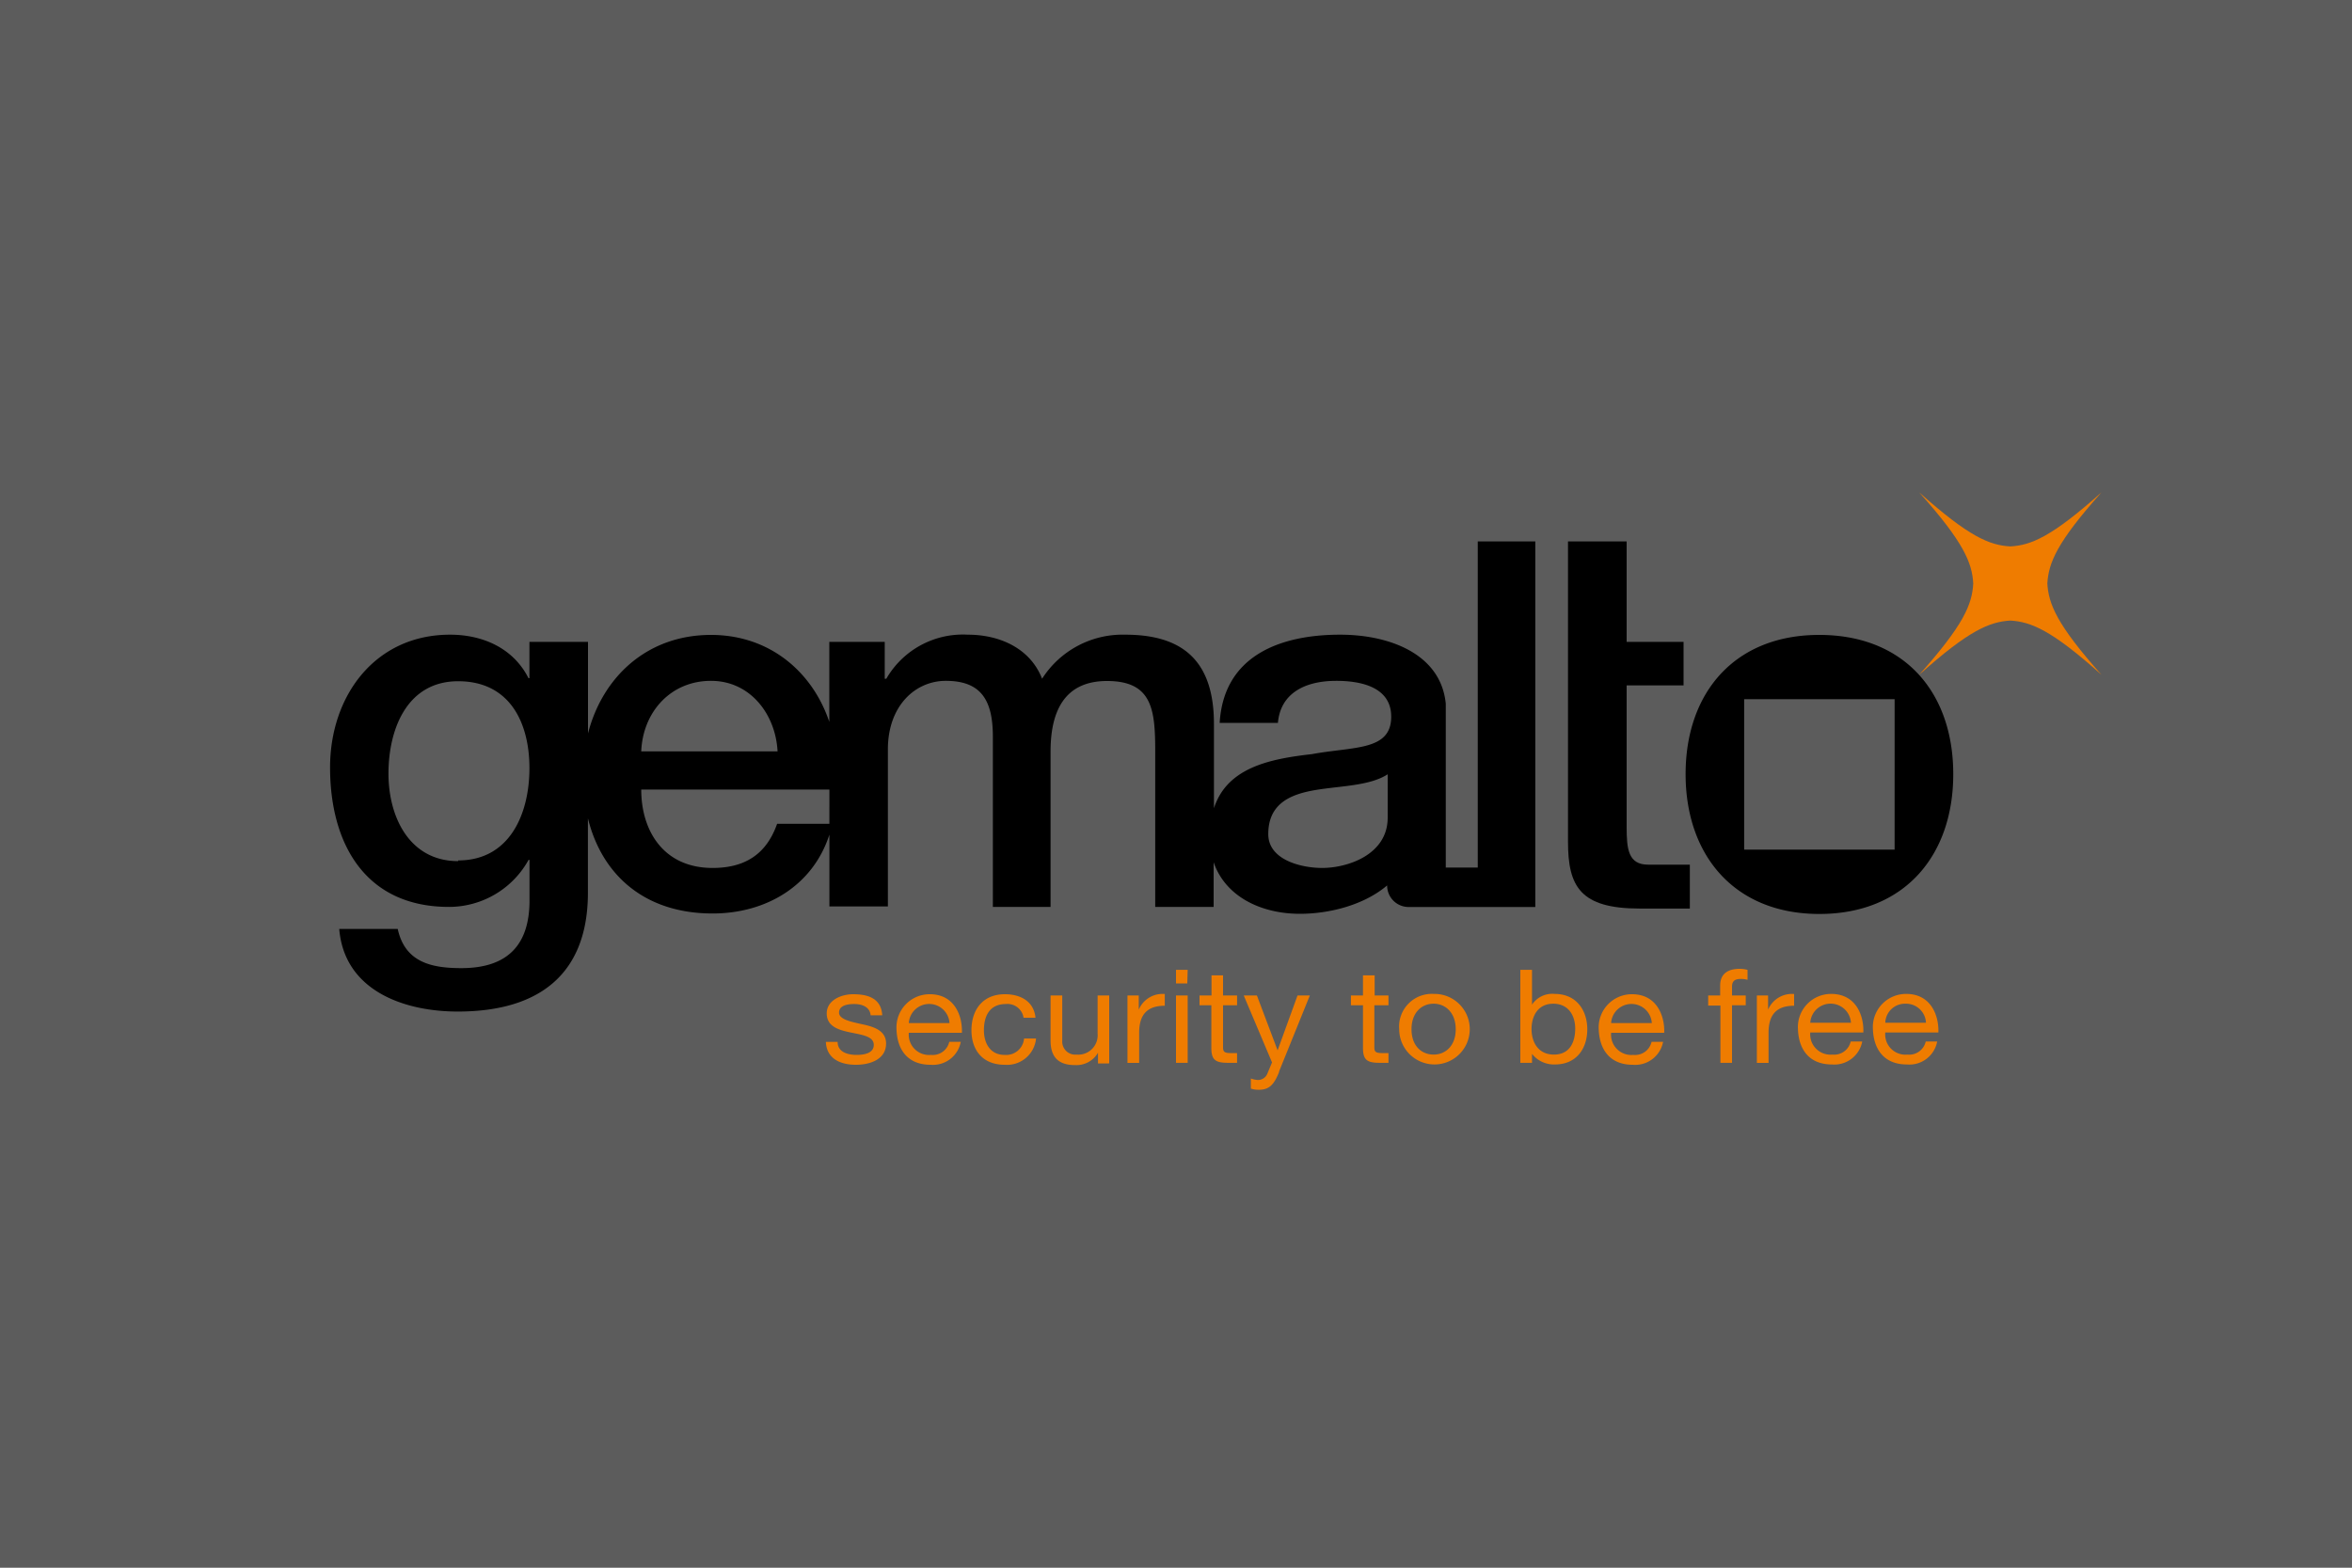
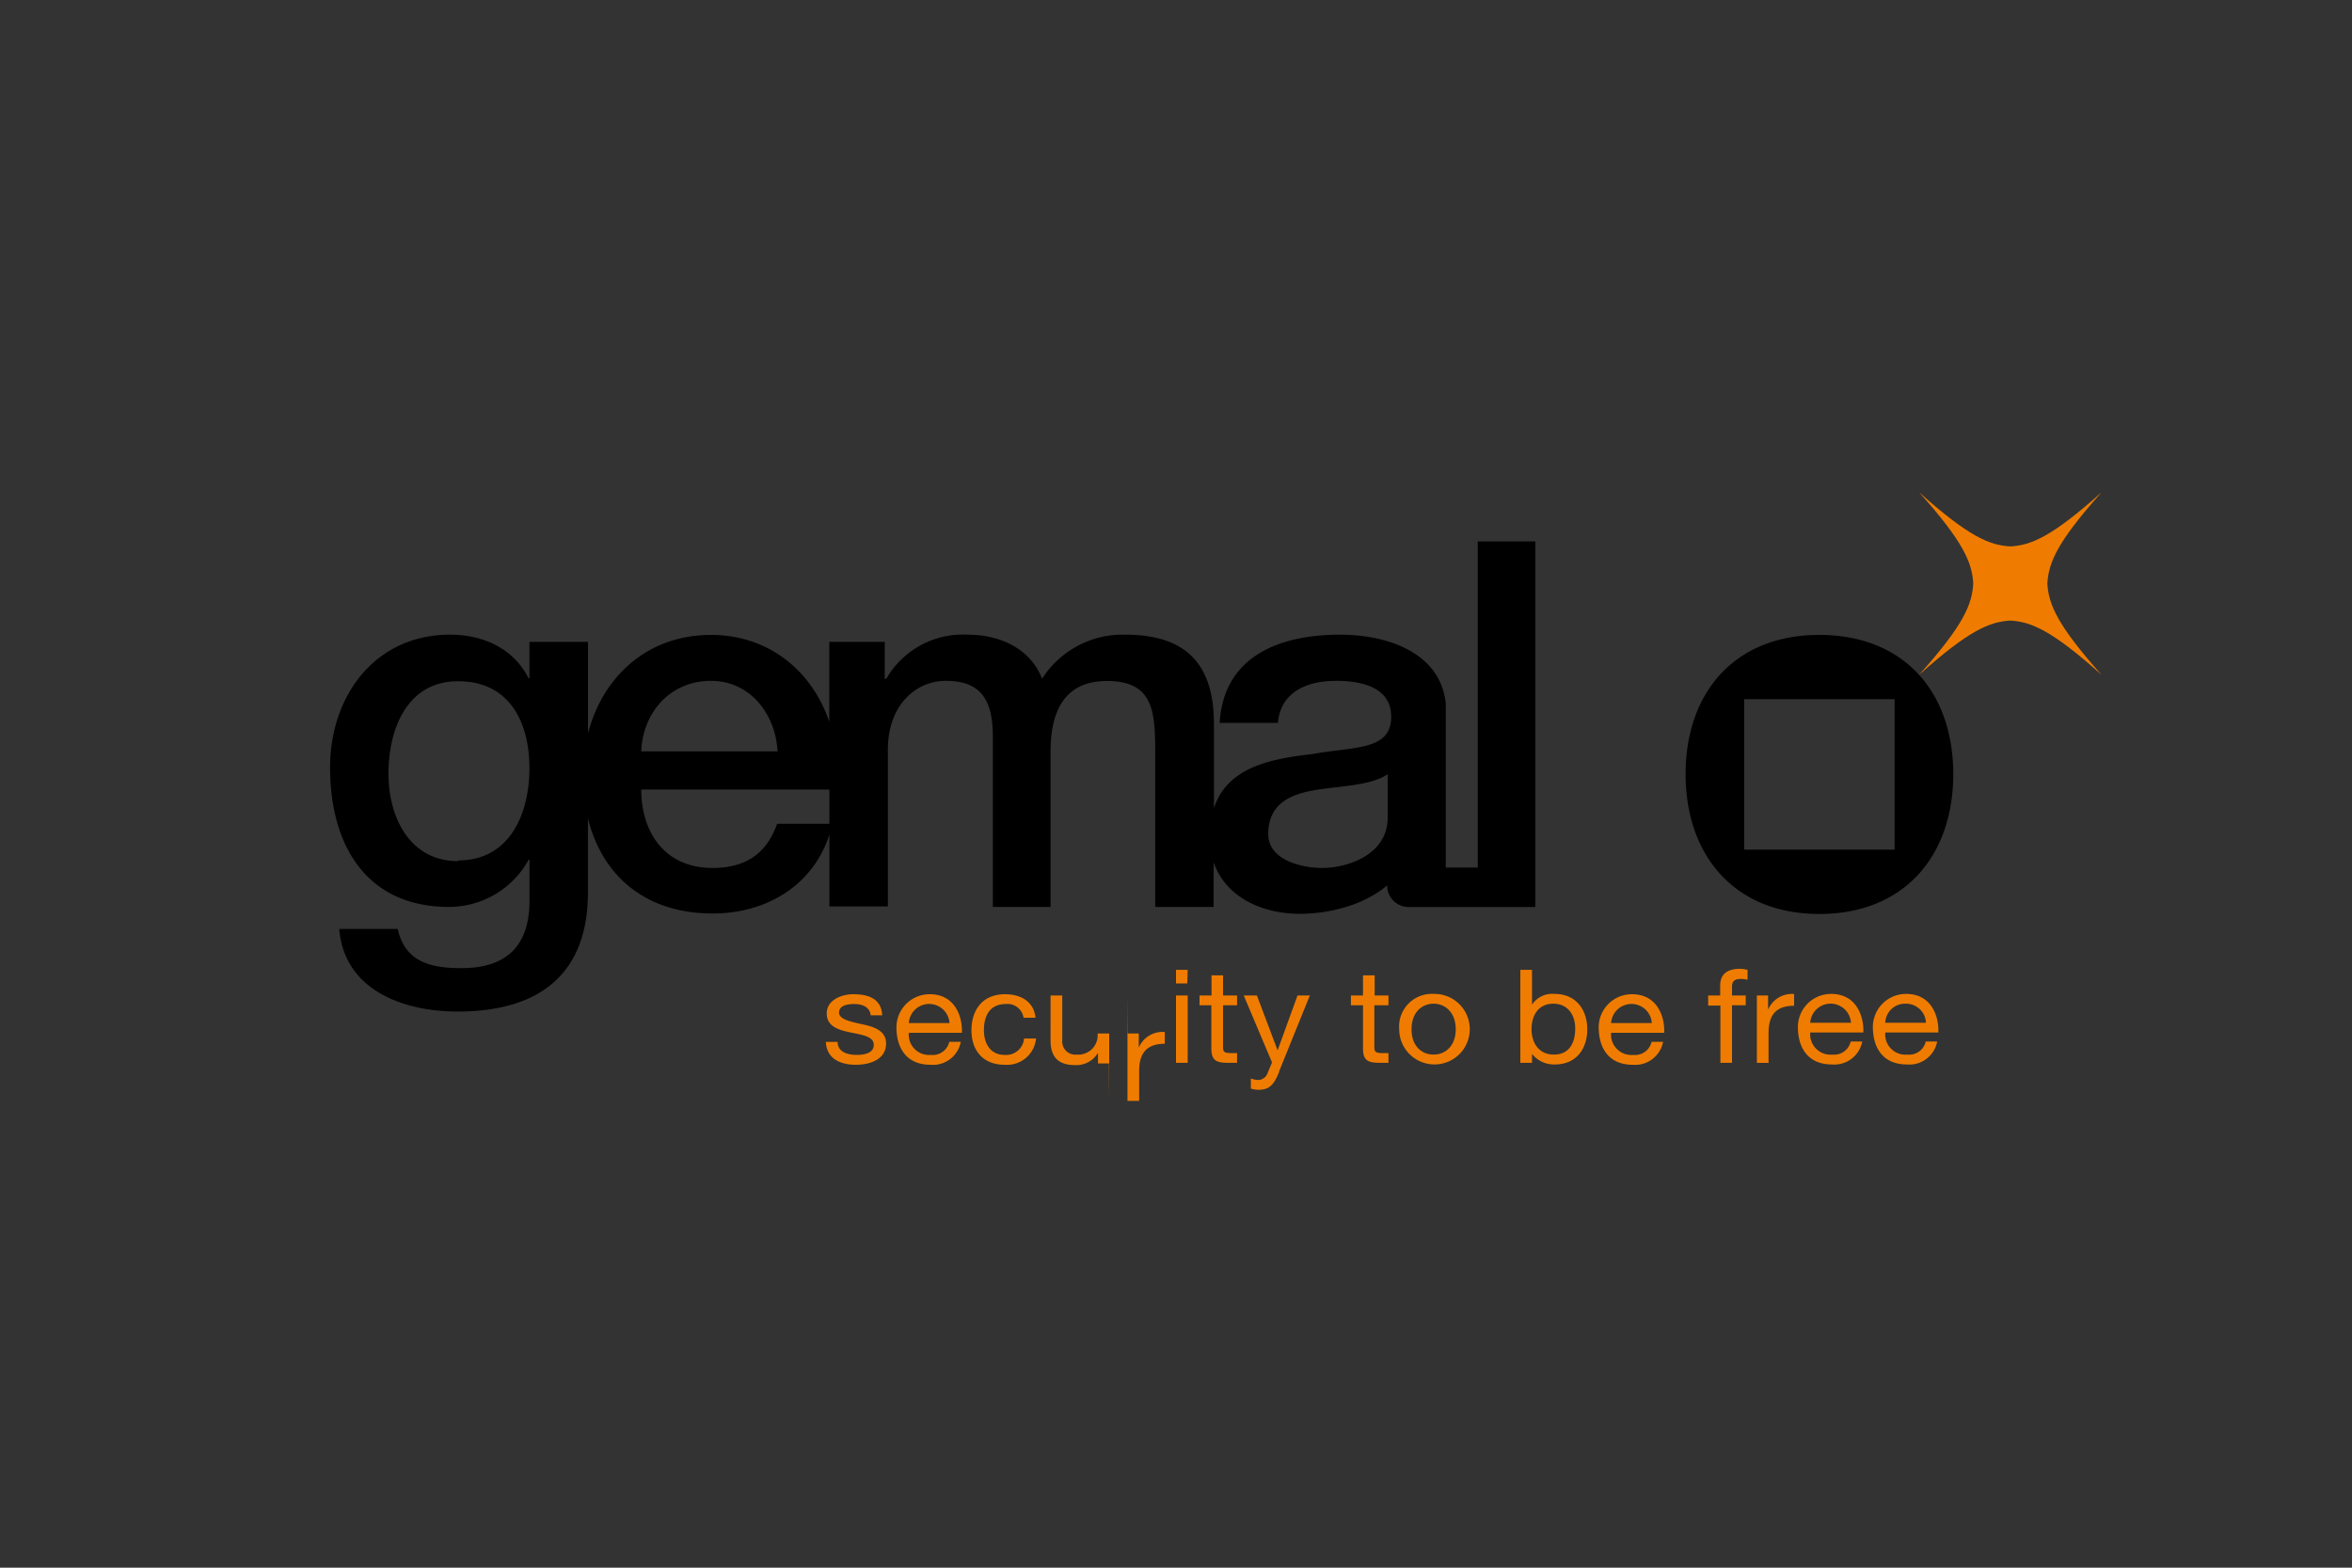
<svg xmlns="http://www.w3.org/2000/svg" width="300" height="200" viewBox="0 0 300 200">
  <rect x="0" y="0" width="300" height="200" fill="#333333" stroke="none" />
  <title>4iG_Web_partnerlogok_gemalto</title>
  <g id="Layer_2" data-name="Layer 2">
    <g id="Layer_1-2" data-name="Layer 1">
      <g>
-         <rect width="300" height="200" style="fill: #fff;opacity: 0.2" />
        <g>
-           <path d="M106.84,132.92c0,1.26,1.2,1.66,2.43,1.66.92,0,2.18-.19,2.18-1.28s-1.46-1.27-3-1.59-3-.78-3-2.43,1.81-2.44,3.38-2.44c2,0,3.58.6,3.7,2.69h-1.48c-.1-1.09-1.12-1.44-2.1-1.44s-1.93.23-1.93,1.1,1.58,1.18,3,1.49,3,.78,3,2.45c0,2-2,2.71-3.85,2.71-2,0-3.74-.79-3.83-2.92h1.49m14.28-2.4a2.6,2.6,0,0,0-5.19,0Zm1.44,2.39a3.61,3.61,0,0,1-3.86,2.93c-2.89,0-4.26-1.9-4.34-4.53a4.23,4.23,0,0,1,4.25-4.47c3.2,0,4.18,2.84,4.09,4.92h-6.77a2.59,2.59,0,0,0,2.82,2.82,2.16,2.16,0,0,0,2.34-1.67h1.47m8-3.11a2.07,2.07,0,0,0-2.24-1.71c-2.15,0-2.81,1.61-2.81,3.35,0,1.58.75,3.14,2.64,3.14a2.29,2.29,0,0,0,2.48-2.09h1.53a3.72,3.72,0,0,1-4,3.35c-2.77,0-4.24-1.83-4.24-4.4s1.4-4.6,4.27-4.6c2,0,3.69.91,3.9,3h-1.54m10.91,5.83h-1.4v-1.36h0a3.19,3.19,0,0,1-2.94,1.57c-2.37,0-3.11-1.3-3.11-3.15V127h1.49v5.81a1.66,1.66,0,0,0,1.83,1.73,2.47,2.47,0,0,0,2.68-2.69V127h1.48v8.59m2.36-8.59h1.41v1.81h0a3.29,3.29,0,0,1,3.32-2v1.5c-2.39,0-3.27,1.29-3.27,3.47v3.82h-1.49V127m7.63-1.54H150v-1.73h1.49ZM150,127h1.49v8.59H150Zm6,0h1.79v1.25H156v5.33c0,.65.19.77,1.12.77h.67v1.24h-1.13c-1.54,0-2.15-.3-2.15-1.87v-5.47H153V127h1.53v-2.57H156V127m7.16,9.74c-.67,1.68-1.29,2.29-2.61,2.29a3.21,3.21,0,0,1-1-.15v-1.29a3.14,3.14,0,0,0,.87.19,1.28,1.28,0,0,0,1.22-.78l.61-1.46L158.64,127h1.68l2.64,7h0l2.54-7h1.57l-3.94,9.74M175.3,127h1.8v1.25h-1.8v5.33c0,.65.19.77,1.12.77h.68v1.24H176c-1.54,0-2.15-.3-2.15-1.87v-5.47h-1.54V127h1.54v-2.57h1.49V127m7.52,7.54c1.55,0,2.82-1.16,2.82-3.23s-1.27-3.26-2.82-3.26-2.82,1.16-2.82,3.26,1.26,3.23,2.82,3.23m0-7.74a4.5,4.5,0,1,1-4.39,4.51,4.17,4.17,0,0,1,4.39-4.51m15.26,1.25c-2,0-2.77,1.63-2.77,3.24s.81,3.25,2.86,3.25,2.71-1.64,2.71-3.32-.88-3.17-2.8-3.17m-4.2-4.32h1.49v4.44h0a3.1,3.1,0,0,1,2.89-1.37c2.78,0,4.16,2.1,4.16,4.52s-1.36,4.48-4.12,4.48a3.57,3.57,0,0,1-2.93-1.35h0v1.14h-1.49V123.77m16.77,6.75a2.6,2.6,0,0,0-5.19,0Zm1.44,2.39a3.62,3.62,0,0,1-3.87,2.93c-2.88,0-4.25-1.9-4.34-4.53a4.23,4.23,0,0,1,4.25-4.47c3.2,0,4.19,2.84,4.1,4.92h-6.77a2.59,2.59,0,0,0,2.82,2.82,2.16,2.16,0,0,0,2.34-1.67h1.47m7.28-4.62h-1.53V127h1.53v-1.28c0-1.39.87-2.12,2.49-2.12a4,4,0,0,1,1,.13V125a3.1,3.1,0,0,0-.85-.11c-.71,0-1.13.21-1.13,1V127h1.75v1.25h-1.75v7.34h-1.48v-7.34m4.68-1.25h1.4v1.81h0a3.31,3.31,0,0,1,3.32-2v1.5c-2.39,0-3.26,1.29-3.26,3.47v3.82h-1.49V127m12,3.48a2.6,2.6,0,0,0-5.19,0Zm1.44,2.39a3.62,3.62,0,0,1-3.87,2.93c-2.88,0-4.25-1.9-4.33-4.53a4.23,4.23,0,0,1,4.24-4.47c3.21,0,4.19,2.84,4.1,4.92h-6.77a2.59,2.59,0,0,0,2.82,2.82,2.16,2.16,0,0,0,2.34-1.67h1.47m8.13-2.39a2.54,2.54,0,0,0-2.6-2.43,2.51,2.51,0,0,0-2.59,2.43Zm1.43,2.39a3.6,3.6,0,0,1-3.86,2.93c-2.89,0-4.25-1.9-4.34-4.53a4.23,4.23,0,0,1,4.26-4.47c3.19,0,4.18,2.84,4.09,4.92h-6.77a2.58,2.58,0,0,0,2.82,2.82,2.16,2.16,0,0,0,2.34-1.67h1.46" style="fill: #ef7c00" />
-           <path d="M215.54,115.92v-5.61h-5.32c-2.54,0-2.74-2-2.74-4.81V87.44h7.26V81.89h-7.26V69.07H200v38.32c0,5.71,1.56,8.52,9.15,8.52h6.36" />
+           <path d="M106.84,132.92c0,1.26,1.2,1.66,2.43,1.66.92,0,2.18-.19,2.18-1.28s-1.46-1.27-3-1.59-3-.78-3-2.43,1.81-2.44,3.38-2.44c2,0,3.58.6,3.7,2.69h-1.48c-.1-1.09-1.12-1.44-2.1-1.44s-1.93.23-1.93,1.1,1.58,1.18,3,1.49,3,.78,3,2.45c0,2-2,2.71-3.85,2.71-2,0-3.74-.79-3.83-2.92h1.49m14.28-2.4a2.6,2.6,0,0,0-5.19,0Zm1.44,2.39a3.61,3.61,0,0,1-3.86,2.93c-2.89,0-4.26-1.9-4.34-4.53a4.23,4.23,0,0,1,4.25-4.47c3.2,0,4.18,2.84,4.09,4.92h-6.77a2.59,2.59,0,0,0,2.82,2.82,2.16,2.16,0,0,0,2.34-1.67h1.47m8-3.11a2.07,2.07,0,0,0-2.24-1.71c-2.15,0-2.81,1.61-2.81,3.35,0,1.58.75,3.14,2.64,3.14a2.29,2.29,0,0,0,2.48-2.09h1.53a3.72,3.72,0,0,1-4,3.35c-2.77,0-4.24-1.83-4.24-4.4s1.4-4.6,4.27-4.6c2,0,3.69.91,3.9,3h-1.54m10.91,5.83h-1.4v-1.36h0a3.19,3.19,0,0,1-2.94,1.57c-2.37,0-3.11-1.3-3.11-3.15V127h1.49v5.81a1.66,1.66,0,0,0,1.83,1.73,2.47,2.47,0,0,0,2.68-2.69h1.48v8.59m2.36-8.59h1.41v1.81h0a3.29,3.29,0,0,1,3.32-2v1.5c-2.39,0-3.27,1.29-3.27,3.47v3.82h-1.49V127m7.63-1.54H150v-1.73h1.49ZM150,127h1.49v8.59H150Zm6,0h1.79v1.25H156v5.33c0,.65.19.77,1.12.77h.67v1.24h-1.13c-1.54,0-2.15-.3-2.15-1.87v-5.47H153V127h1.53v-2.57H156V127m7.16,9.74c-.67,1.68-1.29,2.29-2.61,2.29a3.21,3.21,0,0,1-1-.15v-1.29a3.14,3.14,0,0,0,.87.19,1.28,1.28,0,0,0,1.22-.78l.61-1.46L158.64,127h1.68l2.64,7h0l2.54-7h1.57l-3.94,9.74M175.3,127h1.8v1.25h-1.8v5.33c0,.65.19.77,1.12.77h.68v1.24H176c-1.54,0-2.15-.3-2.15-1.87v-5.47h-1.54V127h1.54v-2.57h1.49V127m7.52,7.54c1.55,0,2.82-1.16,2.82-3.23s-1.27-3.26-2.82-3.26-2.82,1.16-2.82,3.26,1.26,3.23,2.82,3.23m0-7.74a4.5,4.5,0,1,1-4.39,4.51,4.17,4.17,0,0,1,4.39-4.51m15.26,1.25c-2,0-2.77,1.63-2.77,3.24s.81,3.25,2.86,3.25,2.71-1.64,2.71-3.32-.88-3.17-2.8-3.17m-4.2-4.32h1.49v4.44h0a3.1,3.1,0,0,1,2.89-1.37c2.78,0,4.16,2.1,4.16,4.52s-1.36,4.48-4.12,4.48a3.57,3.57,0,0,1-2.93-1.35h0v1.14h-1.49V123.77m16.77,6.75a2.6,2.6,0,0,0-5.19,0Zm1.44,2.39a3.62,3.62,0,0,1-3.87,2.93c-2.88,0-4.25-1.9-4.34-4.53a4.23,4.23,0,0,1,4.25-4.47c3.2,0,4.19,2.84,4.1,4.92h-6.77a2.59,2.59,0,0,0,2.82,2.82,2.16,2.16,0,0,0,2.34-1.67h1.47m7.28-4.62h-1.53V127h1.53v-1.28c0-1.39.87-2.12,2.49-2.12a4,4,0,0,1,1,.13V125a3.1,3.1,0,0,0-.85-.11c-.71,0-1.13.21-1.13,1V127h1.75v1.25h-1.75v7.34h-1.48v-7.34m4.68-1.25h1.4v1.81h0a3.31,3.31,0,0,1,3.32-2v1.5c-2.39,0-3.26,1.29-3.26,3.47v3.82h-1.49V127m12,3.48a2.6,2.6,0,0,0-5.19,0Zm1.44,2.39a3.62,3.62,0,0,1-3.87,2.93c-2.88,0-4.25-1.9-4.33-4.53a4.23,4.23,0,0,1,4.24-4.47c3.21,0,4.19,2.84,4.1,4.92h-6.77a2.59,2.59,0,0,0,2.82,2.82,2.16,2.16,0,0,0,2.34-1.67h1.47m8.13-2.39a2.54,2.54,0,0,0-2.6-2.43,2.51,2.51,0,0,0-2.59,2.43Zm1.43,2.39a3.6,3.6,0,0,1-3.86,2.93c-2.89,0-4.25-1.9-4.34-4.53a4.23,4.23,0,0,1,4.26-4.47c3.19,0,4.18,2.84,4.09,4.92h-6.77a2.58,2.58,0,0,0,2.82,2.82,2.16,2.16,0,0,0,2.34-1.67h1.46" style="fill: #ef7c00" />
          <path d="M268.05,86.09c-6.39-5.73-9-6.76-11.63-6.92-2.62.16-5.24,1.19-11.63,6.92,5.72-6.41,6.75-9,6.9-11.65-.15-2.62-1.18-5.24-6.9-11.63,6.39,5.71,9,6.75,11.63,6.9,2.63-.15,5.24-1.19,11.63-6.9-5.71,6.39-6.75,9-6.91,11.63.16,2.62,1.2,5.24,6.91,11.65" style="fill: #ef7c00" />
          <path d="M241.66,108.39H222.47V89.2h19.19ZM232.05,81C221.2,81,215,88.42,215,98.76s6.21,17.84,17.06,17.84,17.08-7.44,17.08-17.84S242.92,81,232.05,81M177,104.32c0,4.71-5.09,6.41-8.36,6.41-2.62,0-6.87-1-6.87-4.32,0-3.93,2.88-5.1,6.08-5.63s6.87-.52,9.15-2Zm-71.21.78H99.12c-1.31,3.72-3.92,5.63-8.23,5.63-6.23,0-9.1-4.71-9.1-10h24ZM90.69,86.86c5,0,8.24,4.25,8.49,9H81.79c.2-5,3.73-9,8.9-9m-32.25,23c-6.21,0-8.89-5.62-8.89-11.17s2.29-11.78,8.89-11.78S67.53,92.22,67.53,98s-2.48,11.77-9.09,11.77M188.49,69.07v41.61h-4.08V89.78c-.62-6.37-7.2-8.81-13.48-8.81-7.45,0-14.84,2.55-15.36,11.25H163c.32-3.66,3.27-5.36,7.45-5.36,3,0,7,.72,7,4.57,0,4.39-4.77,3.79-10.12,4.78-5.25.6-10.8,1.66-12.49,6.9V92.35c0-8.24-4.19-11.38-11.32-11.38a12.19,12.19,0,0,0-10.6,5.62c-1.5-3.85-5.36-5.62-9.48-5.62a11.28,11.28,0,0,0-10.39,5.62h-.2v-4.7h-7.07V92.1C103.65,85.74,98.19,81,90.69,81,82.51,81,76.84,86.4,75,93.57V81.89H67.53v4.63h-.12c-1.9-3.78-5.76-5.55-10-5.55-9.61,0-15.31,7.85-15.31,16.94,0,9.68,4.45,17.79,15.17,17.79a11.6,11.6,0,0,0,10.15-6h.12v5.18c0,5.55-2.68,8.63-8.69,8.63-3.8,0-7.19-.73-8.12-5H43.27c.65,7.91,8.31,10.54,15.11,10.54,10.66,0,16.61-5,16.61-15.18v-9.47c1.81,7.33,7.34,12.14,15.9,12.14,6.88,0,12.81-3.58,14.9-10.06v9.16h7.46V95.62c0-5.62,3.53-8.76,7.39-8.76,4.51,0,6,2.48,6,7.12V115.7H134V95.88c0-5.69,2.17-9,7.2-9,5.82,0,6.15,3.72,6.15,9.08V115.7h7.45V110c1.51,4.41,6.08,6.58,11,6.58,3.74,0,8.16-1.1,11.13-3.62v0a2.74,2.74,0,0,0,2.61,2.75h16.29V69.07h-7.44" />
        </g>
      </g>
    </g>
  </g>
</svg>